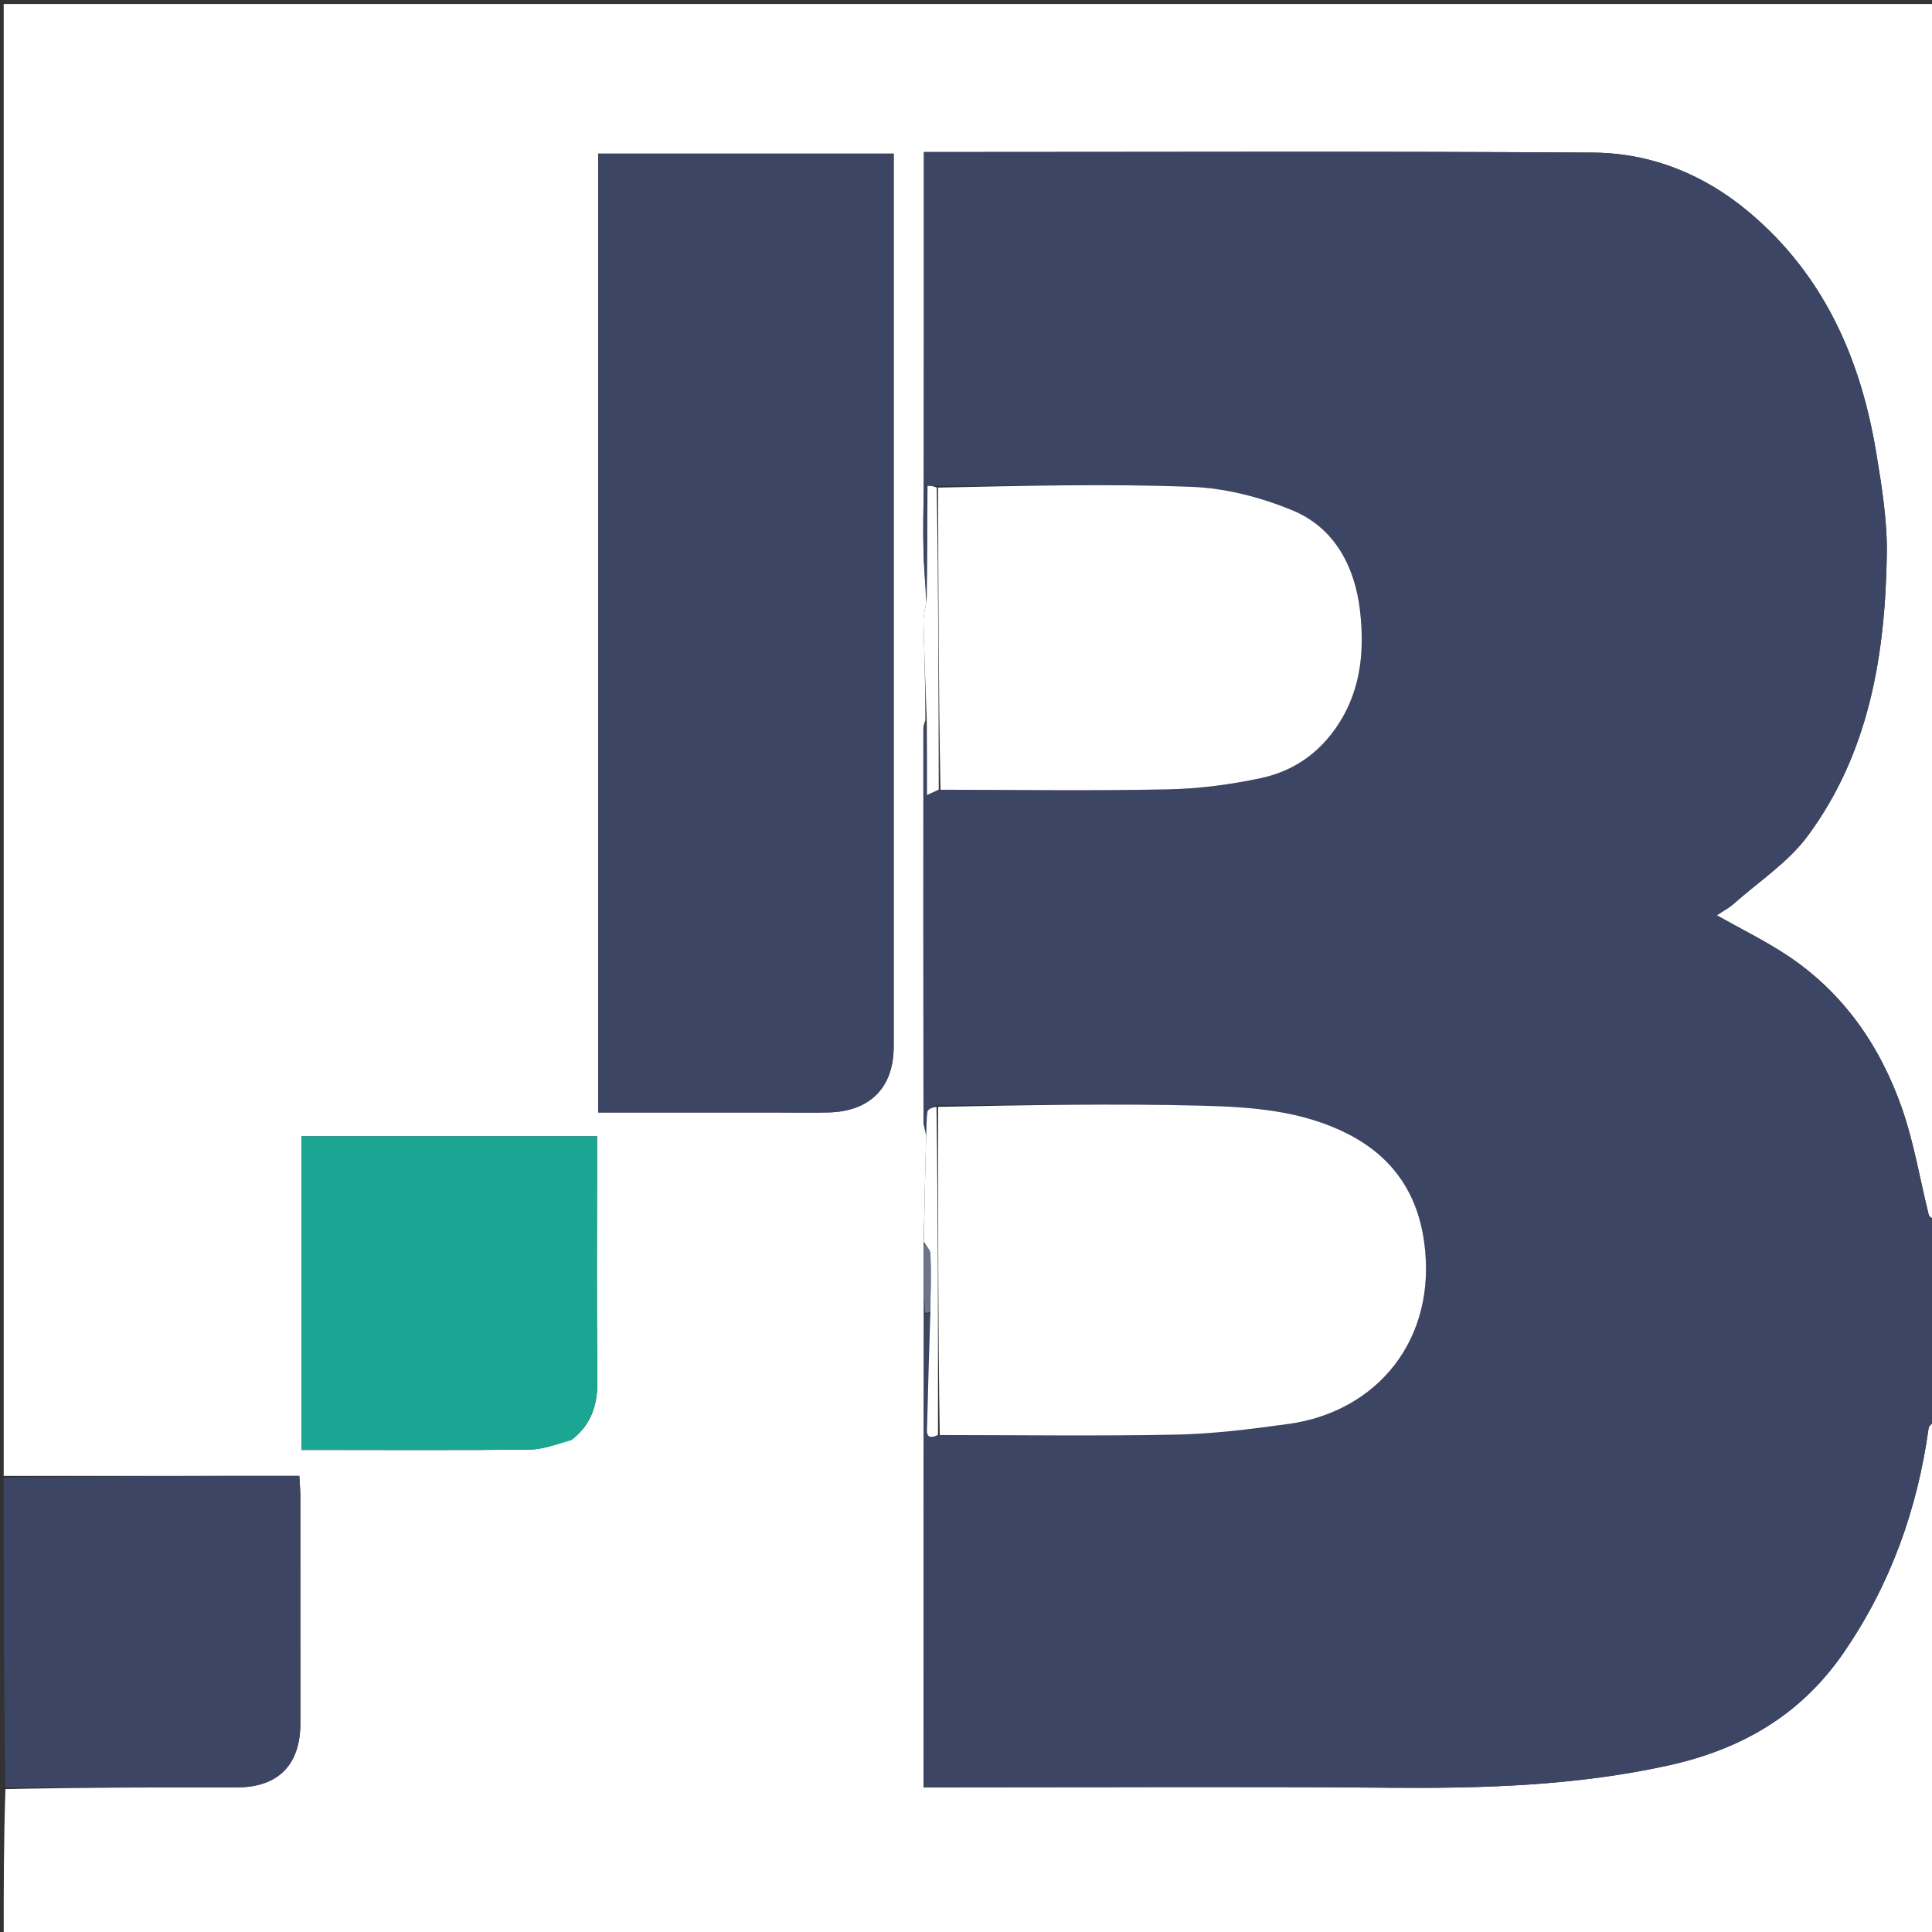
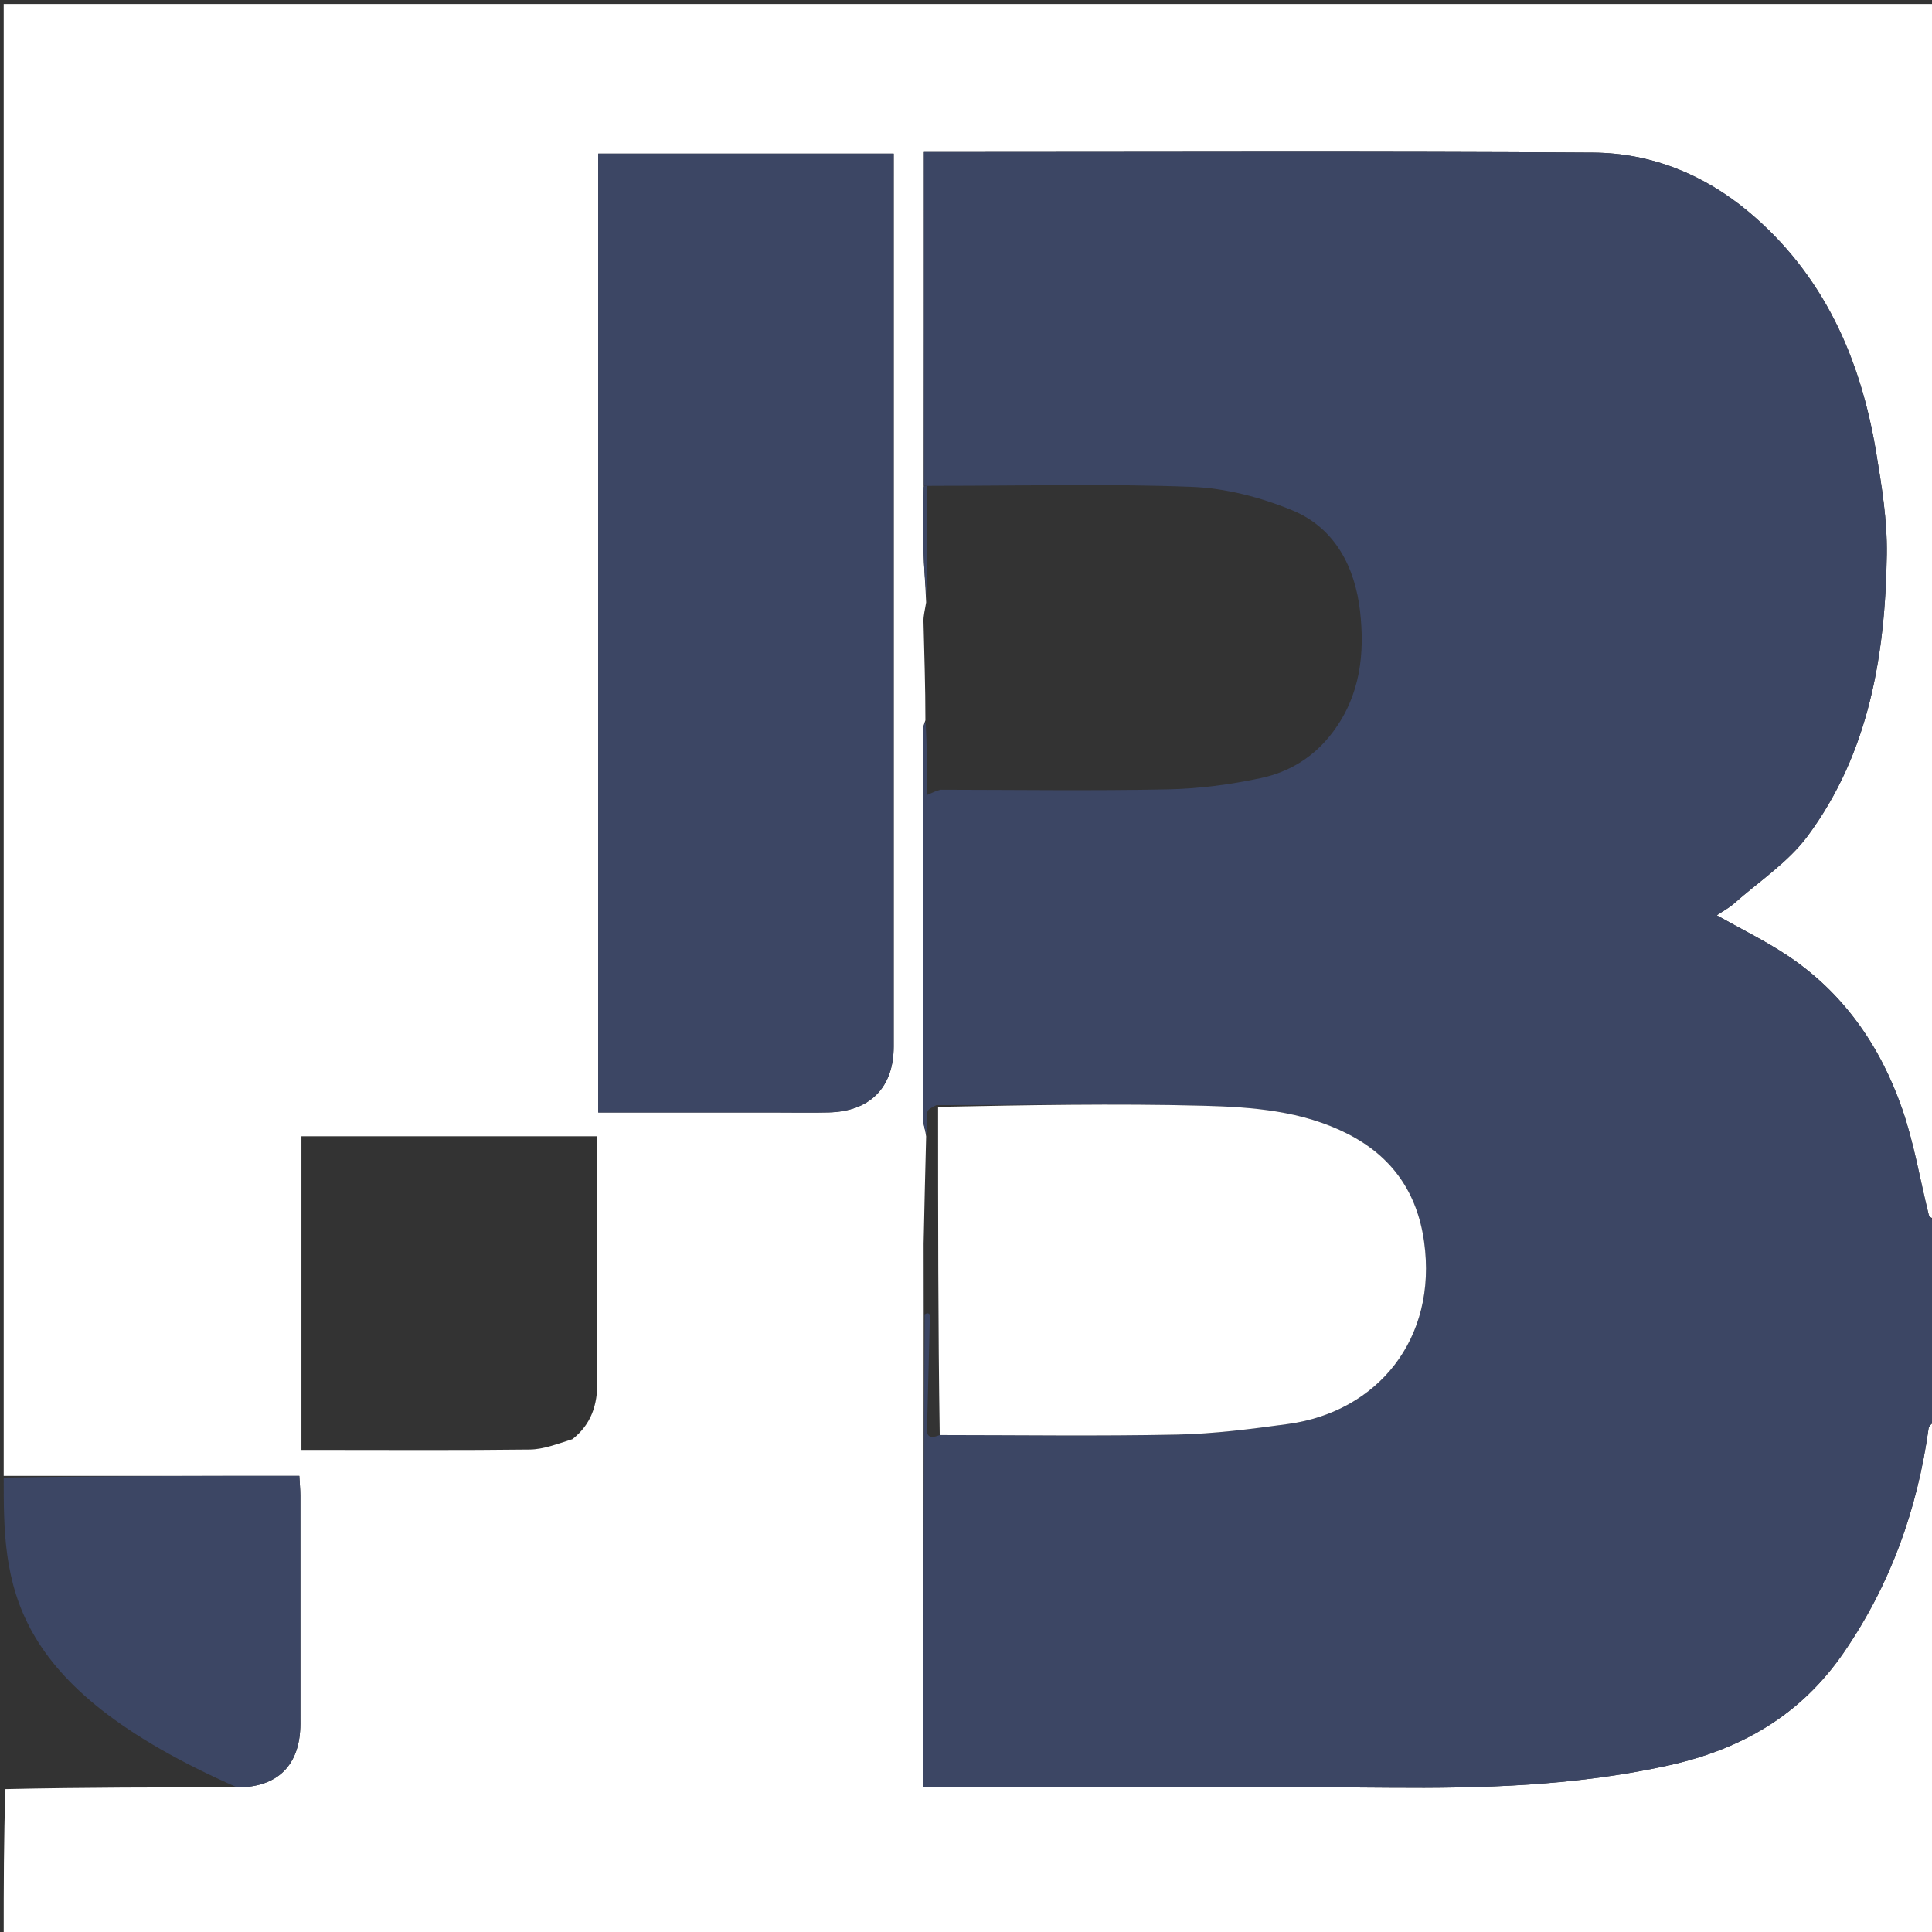
<svg xmlns="http://www.w3.org/2000/svg" version="1.1" id="Layer_1" x="0px" y="0px" width="100%" viewBox="0 0 521 521" enable-background="new 0 0 521 521" xml:space="preserve">
  <rect x="0" y="0" width="521" height="521" fill="#333333" stroke="none" />
  <path fill="#ffffff" opacity="1" stroke="none" d=" M1,398   C1,265.713 1,133.426 1,1.069   C174.56,1.069 348.119,1.069 522,1.069   C522,110.021 522,219.043 521.595,328.549   C520.82,328.537 520.246,328.09 520.108,327.535   C517.727,317.972 516.137,308.137 512.899,298.877   C506.998,282.002 497.093,267.679 481.955,257.637   C475.999,253.685 469.518,250.526 462.962,246.829   C464.642,245.699 466.247,244.858 467.564,243.691   C474.323,237.7 482.233,232.53 487.492,225.412   C504.066,202.98 508.395,176.581 508.81,149.482   C508.951,140.33 507.446,131.074 505.941,121.991   C501.726,96.548 491.717,73.973 471.469,57.053   C459.434,46.996 445.208,41.264 429.65,41.159   C371.358,40.762 313.063,41 254.769,41   C253,41 251.232,41 249.15,41   C249.15,71.454 249.15,101.228 249.094,131.467   C249.025,137.411 248.9,142.892 249.035,148.366   C249.147,152.929 249.562,157.485 249.753,162.452   C249.442,164.424 249,165.992 249.037,167.55   C249.243,176.35 249.564,185.147 249.552,194.247   C249.173,195.207 249.015,195.863 249.015,196.52   C249.001,231.79 248.993,267.059 249.036,302.329   C249.037,303.572 249.564,304.814 249.75,306.462   C249.477,316.212 249.3,325.556 249.074,335.373   C249.065,341.873 249.105,347.902 249.093,354.401   C249.041,397.116 249.041,439.361 249.041,482   C251.726,482 253.699,482 255.672,482   C295.327,482 334.984,481.745 374.635,482.092   C399.86,482.314 424.863,481.568 449.676,476.142   C469.501,471.807 485.552,462.575 497.169,445.688   C509.788,427.345 517.04,407.083 520.087,385.158   C520.198,384.365 521.339,383.716 522,383   C522,429.304 522,475.609 522,521.956   C348.333,521.956 174.667,521.956 1,521.956   C1,508.919 1,495.928 1.469,482.468   C22.6,482 43.264,482.002 63.927,481.999   C74.965,481.998 80.989,475.95 80.996,464.816   C81.01,444.32 81.006,423.823 80.989,403.327   C80.987,401.713 80.827,400.1 80.715,398   C53.907,398 27.453,398 1,398  M209.498,300   C214.163,300 218.83,300.096 223.491,299.98   C234.659,299.7 240.998,293.231 240.999,282.224   C241.001,203.928 241,125.632 241,47.337   C241,45.395 241,43.453 241,41.424   C214.01,41.424 187.656,41.424 161.324,41.424   C161.324,127.731 161.324,213.613 161.324,300   C177.262,300 192.881,300 209.498,300  M154.363,388.099   C159.452,384.101 161.15,378.856 161.081,372.446   C160.862,352.134 161,331.819 161,311.506   C161,309.753 161,308.001 161,306.417   C133.892,306.417 107.528,306.417 81.284,306.417   C81.284,334.747 81.284,362.658 81.284,391   C83.347,391 85.145,391 86.942,391   C105.591,391 124.241,391.124 142.887,390.893   C146.539,390.848 150.174,389.425 154.363,388.099  z" />
  <path fill="#3C4664" opacity="1" stroke="none" d=" M249.846,306.056   C249.564,304.814 249.037,303.572 249.036,302.329   C248.993,267.059 249.001,231.79 249.015,196.52   C249.015,195.863 249.173,195.207 249.619,194.715   C249.981,201.132 249.981,207.384 249.981,214.391   C251.384,213.751 252.269,213.347 253.612,212.963   C274.385,212.989 294.705,213.278 315.01,212.863   C323.353,212.692 331.786,211.575 339.955,209.84   C347.784,208.178 354.42,204.127 359.492,197.332   C366.894,187.414 368.062,176.154 366.756,164.745   C365.406,152.958 360.004,142.374 348.552,137.639   C340.035,134.119 330.532,131.644 321.369,131.291   C298.591,130.414 275.757,131.016 252.591,131.013   C251.53,131.016 250.822,131.029 249.873,131.03   C249.632,131.019 249.15,131.001 249.15,131.001   C249.15,101.228 249.15,71.454 249.15,41   C251.232,41 253,41 254.769,41   C313.063,41 371.358,40.762 429.65,41.159   C445.208,41.264 459.434,46.996 471.469,57.053   C491.717,73.973 501.726,96.548 505.941,121.991   C507.446,131.074 508.951,140.33 508.81,149.482   C508.395,176.581 504.066,202.98 487.492,225.412   C482.233,232.53 474.323,237.7 467.564,243.691   C466.247,244.858 464.642,245.699 462.962,246.829   C469.518,250.526 475.999,253.685 481.955,257.637   C497.093,267.679 506.998,282.002 512.899,298.877   C516.137,308.137 517.727,317.972 520.108,327.535   C520.246,328.09 520.82,328.537 521.595,329.017   C522,346.688 522,364.375 522,382.531   C521.339,383.716 520.198,384.365 520.087,385.158   C517.04,407.083 509.788,427.345 497.169,445.688   C485.552,462.575 469.501,471.807 449.676,476.142   C424.863,481.568 399.86,482.314 374.635,482.092   C334.984,481.745 295.327,482 255.672,482   C253.699,482 251.726,482 249.041,482   C249.041,439.361 249.041,397.116 249.355,354.442   C250.019,354.036 250.371,354.061 250.77,354.542   C250.545,364.689 250.247,374.379 250.023,384.071   C249.981,385.911 249.406,388.599 253.417,386.986   C275.053,386.996 296.224,387.301 317.38,386.867   C327.403,386.662 337.441,385.361 347.396,384.001   C371.414,380.719 387.699,361.092 384.035,334.854   C382.182,321.58 375.402,311.877 363.466,305.79   C351.19,299.53 337.721,298.522 324.433,298.177   C300.618,297.558 276.776,298.016 252.516,298.015   C251.395,298.603 250.207,299.124 250.102,299.811   C249.789,301.858 249.901,303.97 249.846,306.056  z" />
-   <path fill="#3C4664" opacity="1" stroke="none" d=" M1,398.469   C27.453,398 53.907,398 80.715,398   C80.827,400.1 80.987,401.713 80.989,403.327   C81.006,423.823 81.01,444.32 80.996,464.816   C80.989,475.95 74.965,481.998 63.927,481.999   C43.264,482.002 22.6,482 1.469,482   C1,454.312 1,426.625 1,398.469  z" />
+   <path fill="#3C4664" opacity="1" stroke="none" d=" M1,398.469   C27.453,398 53.907,398 80.715,398   C80.827,400.1 80.987,401.713 80.989,403.327   C81.006,423.823 81.01,444.32 80.996,464.816   C80.989,475.95 74.965,481.998 63.927,481.999   C1,454.312 1,426.625 1,398.469  z" />
  <path fill="#3C4664" opacity="1" stroke="none" d=" M208.999,300   C192.881,300 177.262,300 161.324,300   C161.324,213.613 161.324,127.731 161.324,41.424   C187.656,41.424 214.01,41.424 241,41.424   C241,43.453 241,45.395 241,47.337   C241,125.632 241.001,203.928 240.999,282.224   C240.998,293.231 234.659,299.7 223.491,299.98   C218.83,300.096 214.163,300 208.999,300  z" />
-   <path fill="#1AA692" opacity="1" stroke="none" d=" M154.09,388.369   C150.174,389.425 146.539,390.848 142.887,390.893   C124.241,391.124 105.591,391 86.942,391   C85.145,391 83.347,391 81.284,391   C81.284,362.658 81.284,334.747 81.284,306.417   C107.528,306.417 133.892,306.417 161,306.417   C161,308.001 161,309.753 161,311.506   C161,331.819 160.862,352.134 161.081,372.446   C161.15,378.856 159.452,384.101 154.09,388.369  z" />
-   <path fill="#FFFFFF" opacity="1" stroke="none" d=" M250.115,131.042   C250.822,131.029 251.53,131.016 252.617,131.479   C253.049,158.951 253.101,185.947 253.153,212.943   C252.269,213.347 251.384,213.751 249.981,214.391   C249.981,207.384 249.981,201.132 249.913,194.412   C249.564,185.147 249.243,176.35 249.037,167.55   C249,165.992 249.442,164.424 249.822,161.985   C250.025,151.088 250.07,141.065 250.115,131.042  z" />
-   <path fill="#FFFFFF" opacity="1" stroke="none" d=" M249.75,306.462   C249.901,303.97 249.789,301.858 250.102,299.811   C250.207,299.124 251.395,298.603 252.542,298.481   C252.979,328.296 252.962,357.636 252.945,386.977   C249.406,388.599 249.981,385.911 250.023,384.071   C250.247,374.379 250.545,364.689 250.883,354.08   C250.965,348.167 251.094,343.17 250.913,338.183   C250.873,337.069 249.748,335.994 249.123,334.901   C249.3,325.556 249.477,316.212 249.75,306.462  z" />
-   <path fill="#6D748B" opacity="1" stroke="none" d=" M249.074,335.373   C249.748,335.994 250.873,337.069 250.913,338.183   C251.094,343.17 250.965,348.167 250.835,353.623   C250.371,354.061 250.019,354.036 249.406,353.971   C249.105,347.902 249.065,341.873 249.074,335.373  z" />
  <path fill="#3C4664" opacity="1" stroke="none" d=" M249.873,131.03   C250.07,141.065 250.025,151.088 249.912,161.577   C249.562,157.485 249.147,152.929 249.035,148.366   C248.9,142.892 249.025,137.411 249.094,131.467   C249.15,131.001 249.632,131.019 249.873,131.03  z" />
  <path fill="#ffffff" opacity="1" stroke="none" d=" M253.417,386.986   C252.962,357.636 252.979,328.296 252.971,298.489   C276.776,298.016 300.618,297.558 324.433,298.177   C337.721,298.522 351.19,299.53 363.466,305.79   C375.402,311.877 382.182,321.58 384.035,334.854   C387.699,361.092 371.414,380.719 347.396,384.001   C337.441,385.361 327.403,386.662 317.38,386.867   C296.224,387.301 275.053,386.996 253.417,386.986  z" />
-   <path fill="#ffffff" opacity="1" stroke="none" d=" M253.612,212.963   C253.101,185.947 253.049,158.951 252.971,131.489   C275.757,131.016 298.591,130.414 321.369,131.291   C330.532,131.644 340.035,134.119 348.552,137.639   C360.004,142.374 365.406,152.958 366.756,164.745   C368.062,176.154 366.894,187.414 359.492,197.332   C354.42,204.127 347.784,208.178 339.955,209.84   C331.786,211.575 323.353,212.692 315.01,212.863   C294.705,213.278 274.385,212.989 253.612,212.963  z" />
</svg>